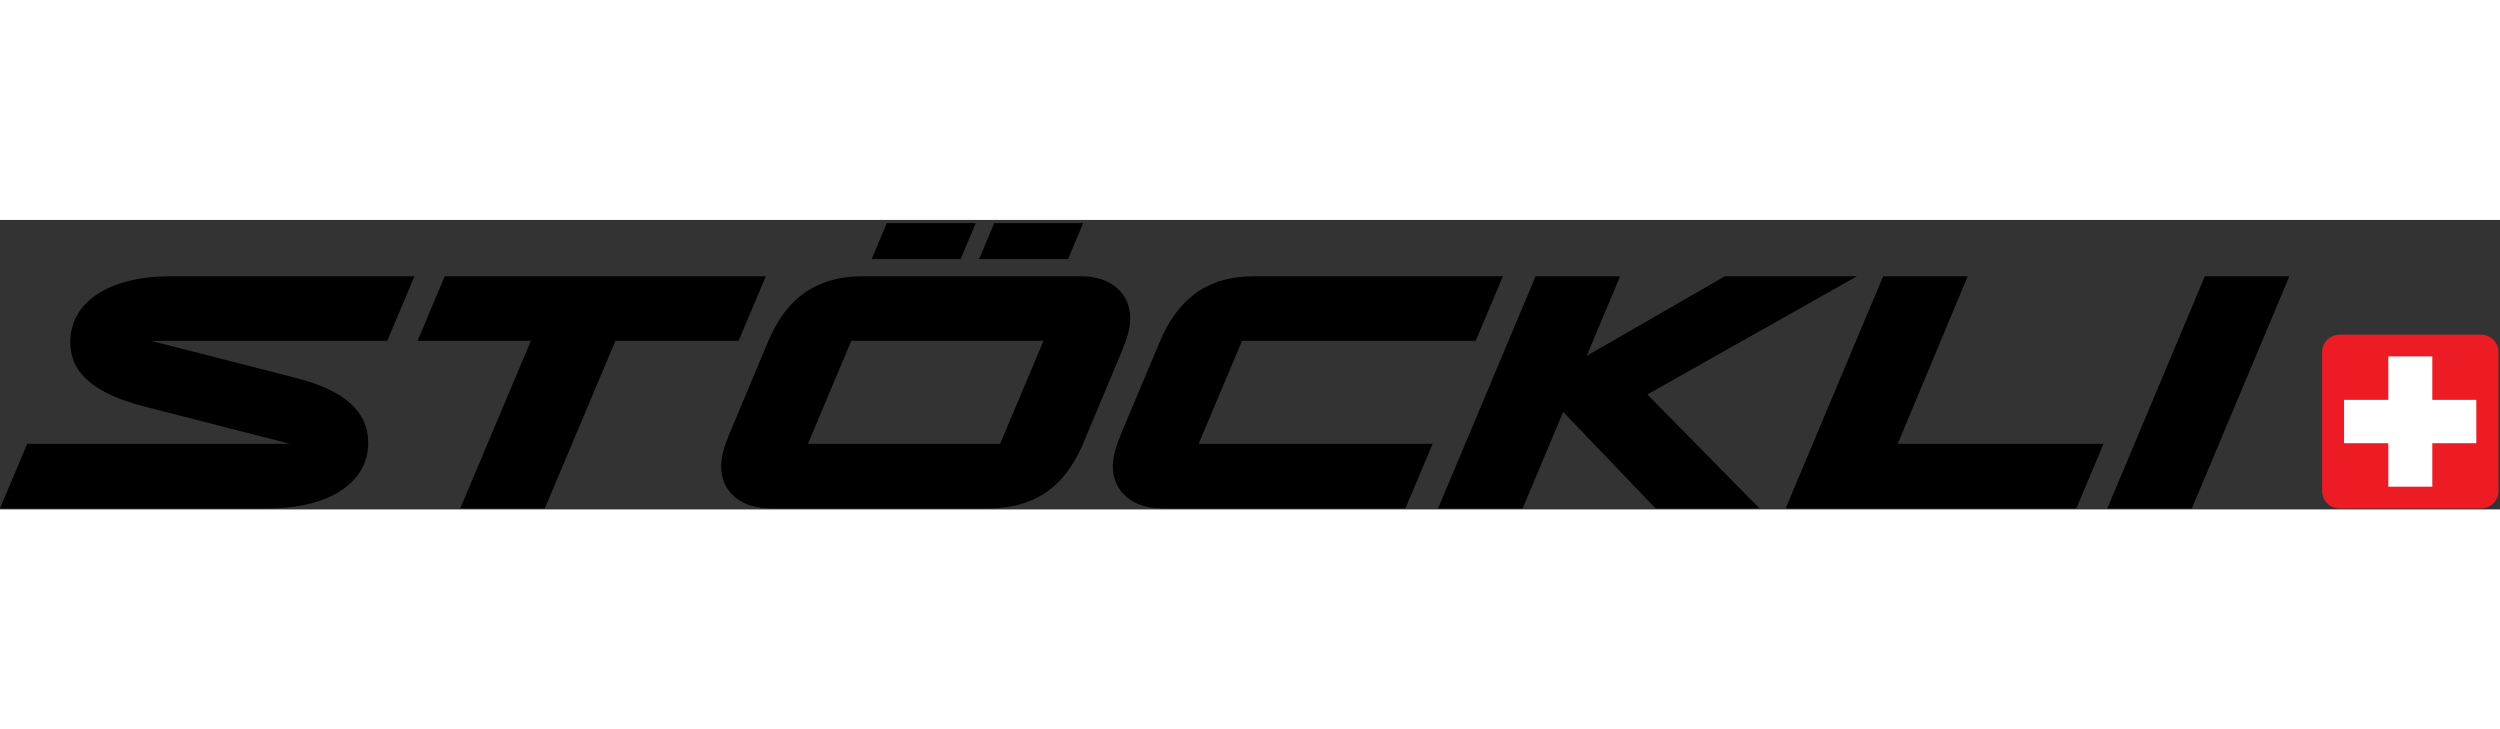
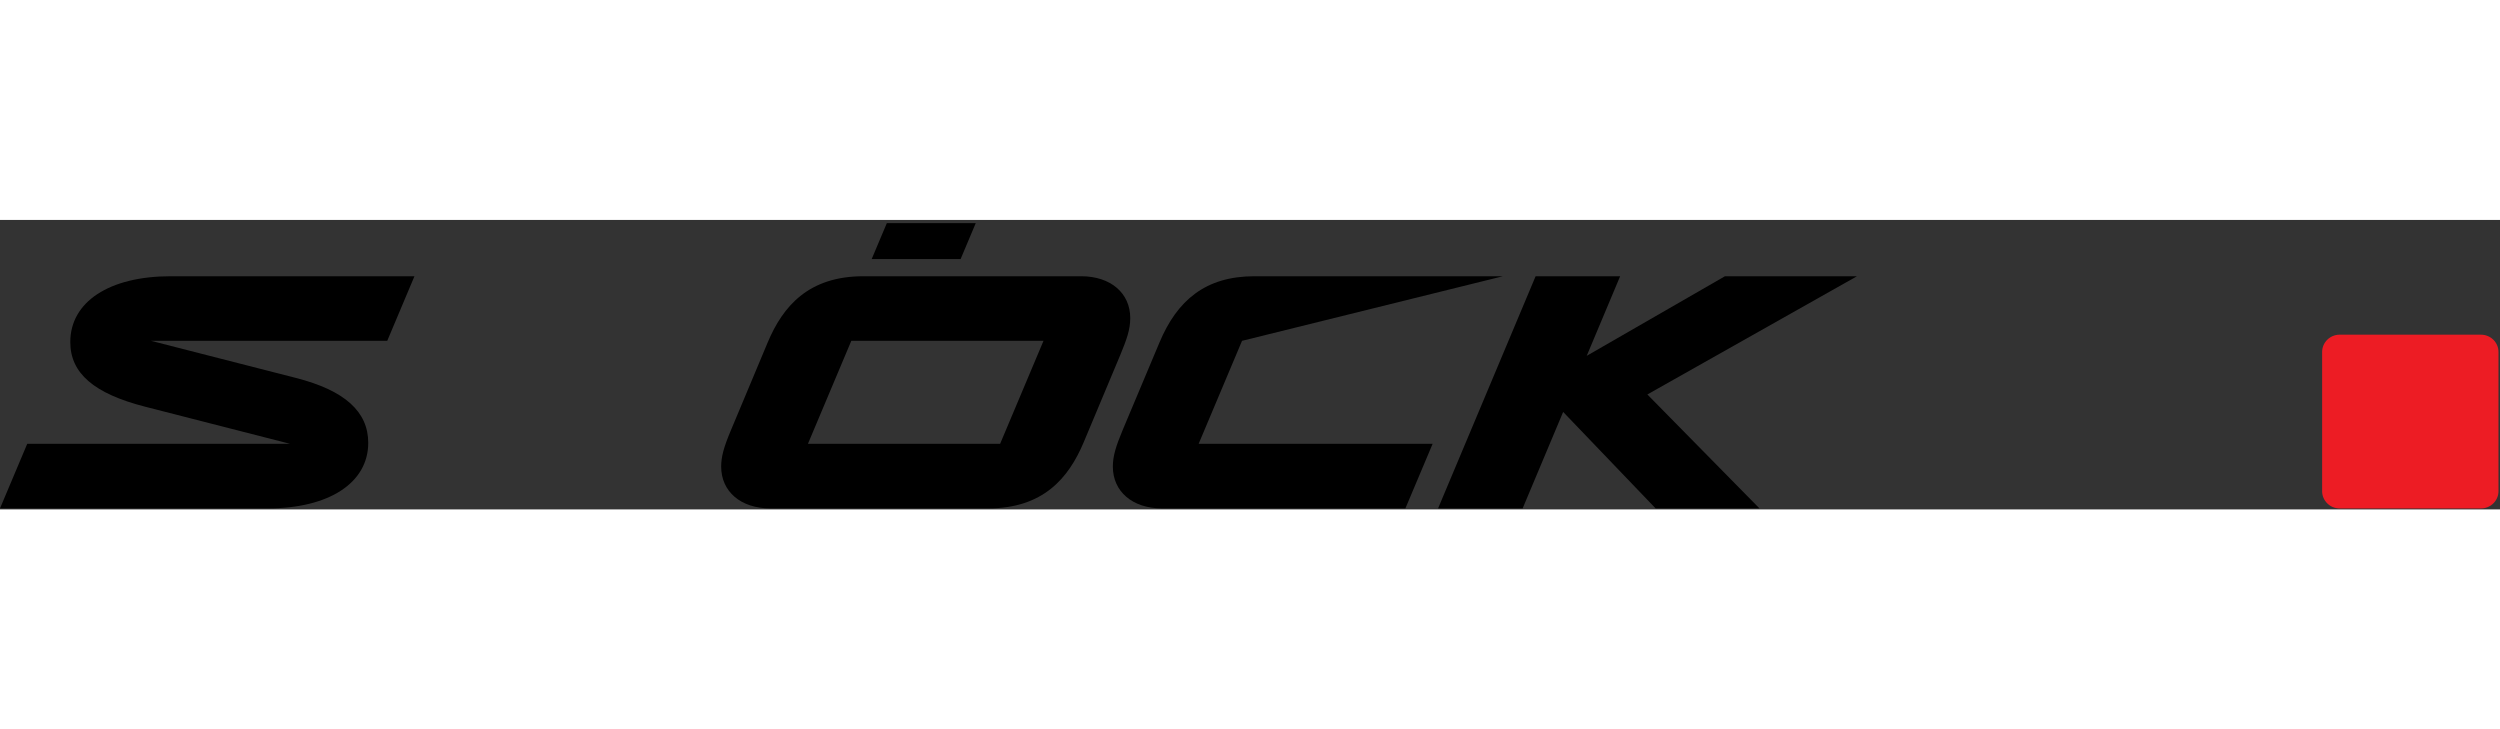
<svg xmlns="http://www.w3.org/2000/svg" xml:space="preserve" height="55.139px" width="189px" y="0px" x="0px" id="sto-logo" viewBox="0 0 190 22">
  <rect x="0" y="0" width="190" height="22" fill="#333333" stroke="none" />
  <g id="NAVIGATION-FINAL" stroke="none" stroke-width="1" fill="none" fill-rule="evenodd">
    <g id="03_STO---NAVI_Desktop_search_v03" transform="translate(-29, -15)">
      <g id="STO_LOGO" transform="translate(29, 15)">
        <g id="Wortmarke" transform="translate(0, 0.172)" fill="#000000">
-           <polygon id="Fill-6" points="167.569 4.107 160.158 21.751 166.583 21.751 173.995 4.107" />
-           <polygon id="Fill-8" points="149.546 4.107 143.121 4.107 135.71 21.751 157.8 21.751 159.869 16.842 144.228 16.842" />
          <polygon id="Fill-10" points="141.13 4.107 131.096 4.107 120.591 10.156 123.131 4.107 116.707 4.107 109.294 21.751 115.72 21.751 118.8 14.42 125.826 21.751 133.719 21.751 125.199 13.092" />
-           <path d="M94.394,9.016 L112.153,9.016 L114.222,4.107 L95.332,4.107 C91.626,4.107 89.46,5.933 88.113,9.158 L85.322,15.798 C84.816,17.008 84.576,17.767 84.576,18.573 C84.576,20.471 86.068,21.751 88.306,21.751 L106.81,21.751 L108.88,16.842 L91.097,16.842 L94.394,9.016 Z" id="Fill-2" />
-           <polygon id="Fill-14" points="75.564 0.072 82.321 0.072 81.171 2.803 74.411 2.803" />
+           <path d="M94.394,9.016 L114.222,4.107 L95.332,4.107 C91.626,4.107 89.46,5.933 88.113,9.158 L85.322,15.798 C84.816,17.008 84.576,17.767 84.576,18.573 C84.576,20.471 86.068,21.751 88.306,21.751 L106.81,21.751 L108.88,16.842 L91.097,16.842 L94.394,9.016 Z" id="Fill-2" />
          <polygon id="Fill-16" points="67.399 0.072 74.156 0.072 73.006 2.803 66.247 2.803" />
          <path d="M76.009,16.842 L61.403,16.842 L64.699,9.016 L79.306,9.016 L76.009,16.842 Z M82.169,4.107 L65.614,4.107 C61.451,4.107 59.502,6.384 58.346,9.135 L55.555,15.798 C55.002,17.103 54.809,17.838 54.809,18.573 C54.809,20.471 56.301,21.751 58.539,21.751 L75.095,21.751 C79.258,21.751 81.207,19.474 82.361,16.724 L85.154,10.06 C85.611,8.945 85.899,8.186 85.899,7.285 C85.899,5.388 84.407,4.107 82.169,4.107 L82.169,4.107 Z" id="Fill-12" />
-           <polygon id="Fill-1" points="33.802 4.107 31.733 9.016 40.348 9.016 34.981 21.751 41.406 21.751 46.773 9.016 56.133 9.016 58.203 4.107" />
          <path d="M5.342,9.111 C5.342,11.483 7.146,13.024 11.021,14.02 L22.042,16.842 L2.07,16.842 L4.96083549e-05,21.751 L20.358,21.751 C25.002,21.751 27.986,19.807 27.986,16.771 C27.986,14.4 26.205,12.787 22.499,11.838 L11.478,9.016 L29.43,9.016 L31.499,4.107 L12.97,4.107 C8.302,4.107 5.342,6.052 5.342,9.111" id="Fill-4" />
        </g>
        <g id="Schweizer_Icon" transform="translate(176.358, 8.483)">
          <path d="M0.124,1.55 C0.124,0.825 0.722,0.237 1.457,0.237 L12.193,0.237 C12.93,0.237 13.527,0.825 13.527,1.55 L13.527,12.131 C13.527,12.856 12.93,13.444 12.193,13.444 L1.457,13.444 C0.722,13.444 0.124,12.856 0.124,12.131 L0.124,1.55 Z" id="Fill-19" fill="#ED1C24" />
-           <polygon id="Fill-21" fill="#FFFFFF" points="11.841 5.191 8.498 5.191 8.498 1.887 5.155 1.887 5.155 5.191 1.792 5.191 1.792 8.486 5.155 8.486 5.155 11.79 8.498 11.79 8.498 8.486 11.841 8.486" />
        </g>
      </g>
    </g>
  </g>
</svg>